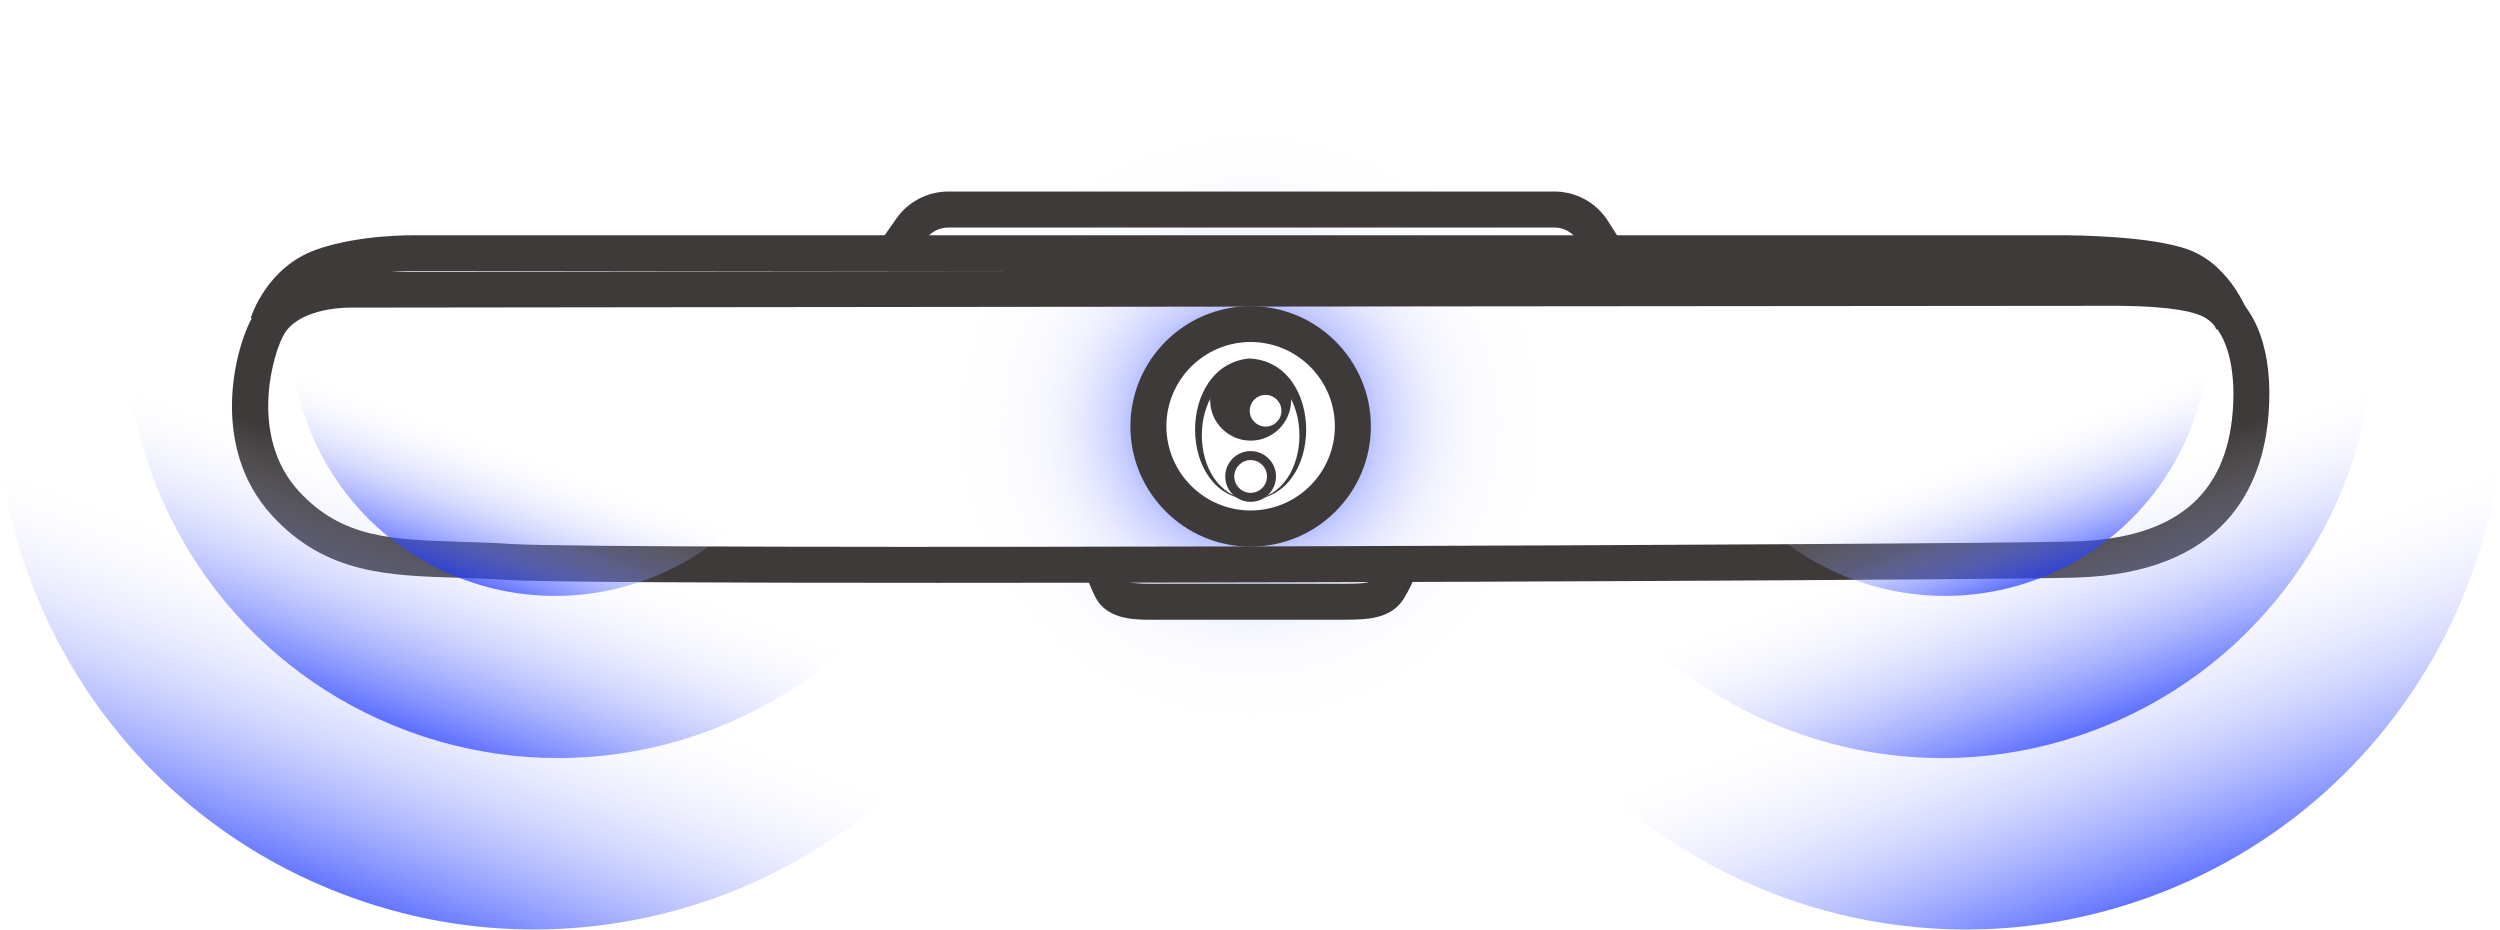
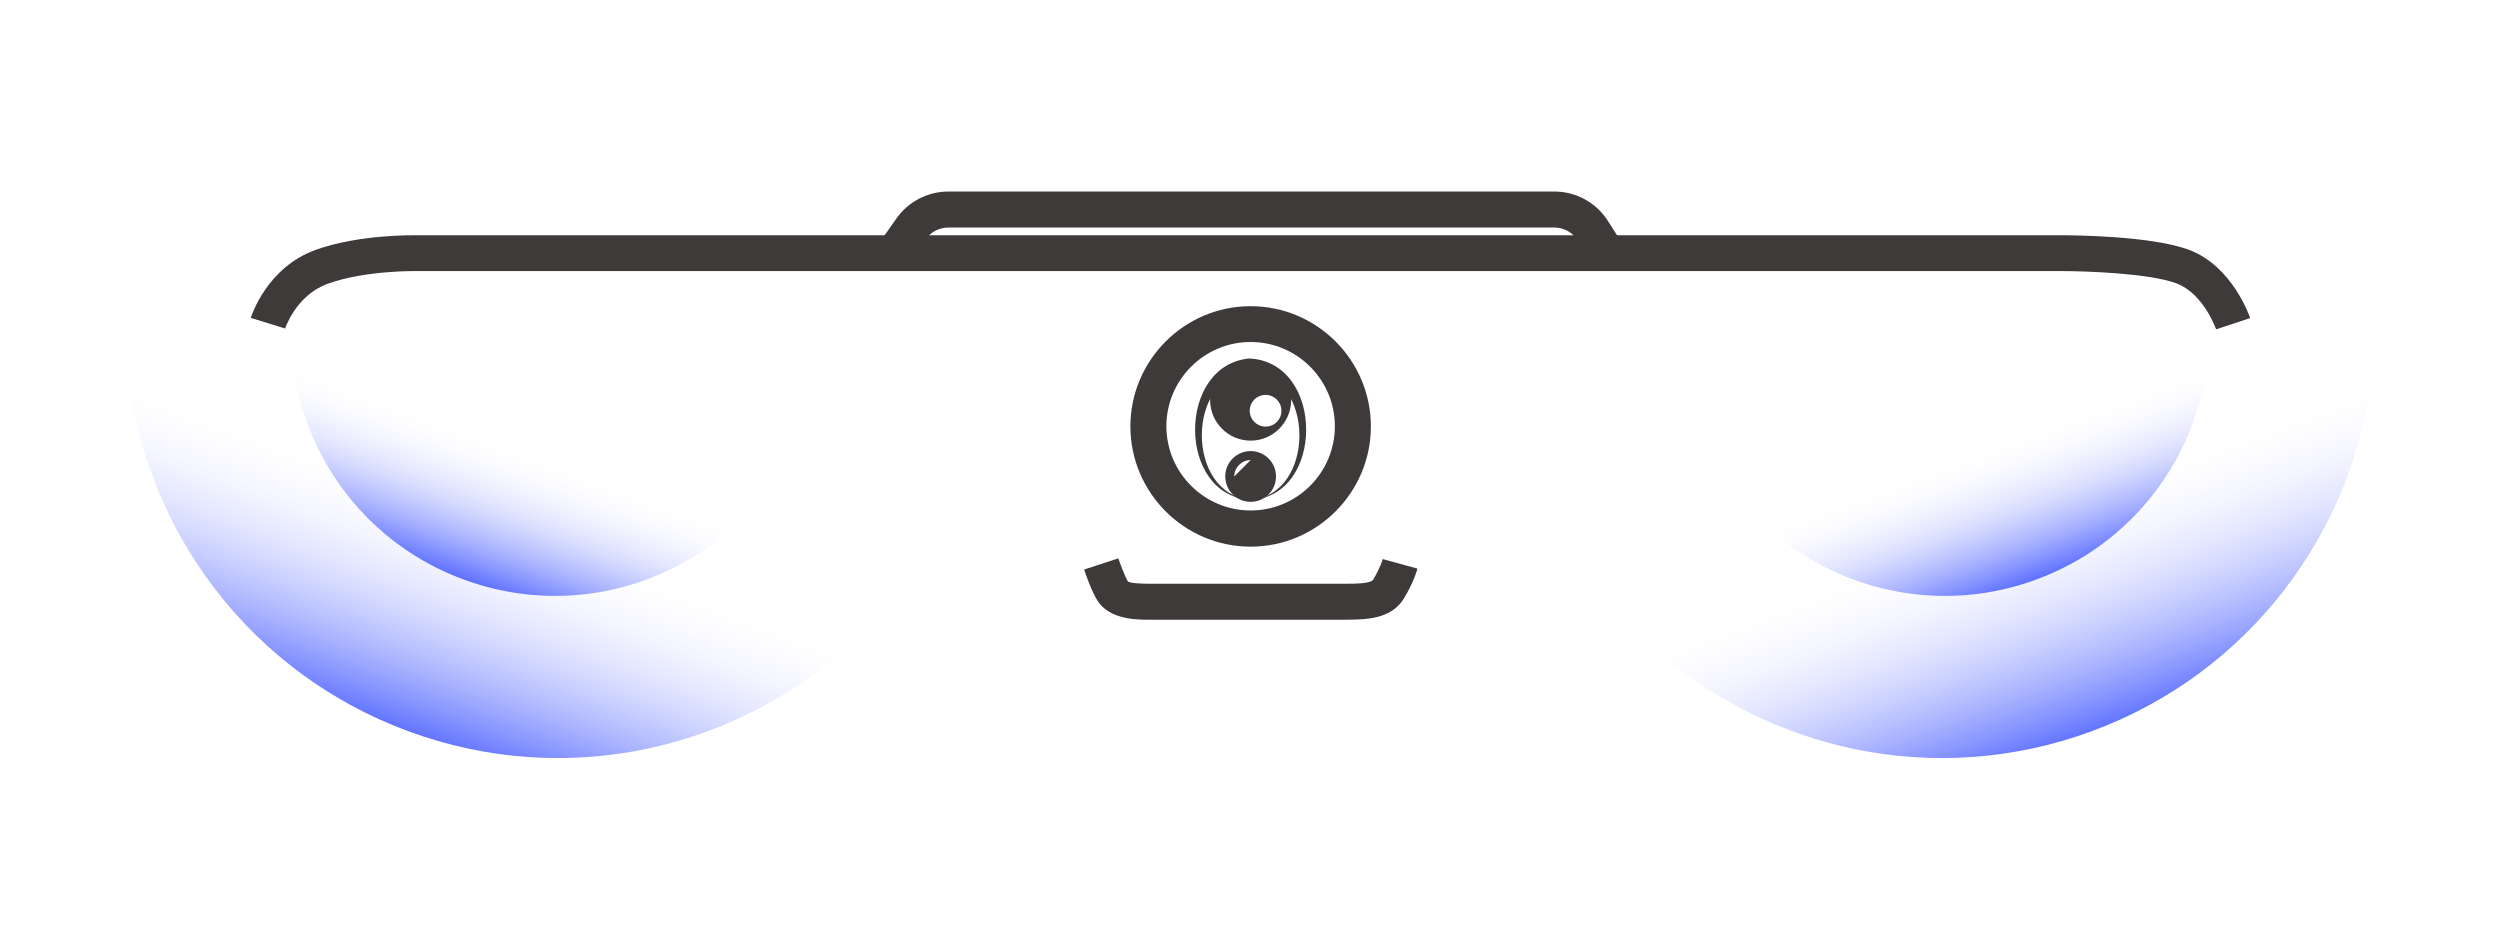
<svg xmlns="http://www.w3.org/2000/svg" xmlns:xlink="http://www.w3.org/1999/xlink" id="_圖層_2" data-name="圖層_2" viewBox="0 0 138.89 51.64">
  <defs>
    <style>
      .cls-1 {
        fill: url(#_未命名漸層_60);
      }

      .cls-2 {
        fill: url(#_未命名漸層_64-4);
      }

      .cls-3 {
        fill: #3e3a39;
      }

      .cls-4 {
        fill: #fff;
      }

      .cls-5 {
        fill: url(#_未命名漸層_60-2);
      }

      .cls-6 {
        fill: url(#_未命名漸層_64-2);
      }

      .cls-7 {
        fill: url(#_未命名漸層_64-3);
      }

      .cls-8 {
        fill: url(#_未命名漸層_12);
        filter: url(#outer-glow-1);
      }

      .cls-9 {
        fill: url(#_未命名漸層_64);
      }
    </style>
    <radialGradient id="_未命名漸層_12" data-name="未命名漸層 12" cx="69.48" cy="23.68" fx="69.48" fy="23.68" r="23.68" gradientUnits="userSpaceOnUse">
      <stop offset="0" stop-color="#fff" stop-opacity="0" />
      <stop offset="0" stop-color="#edefff" stop-opacity=".09" />
      <stop offset=".02" stop-color="#d2d7ff" stop-opacity=".23" />
      <stop offset=".03" stop-color="#bbc2ff" stop-opacity=".36" />
      <stop offset=".05" stop-color="#a6b0ff" stop-opacity=".47" />
      <stop offset=".07" stop-color="#96a2ff" stop-opacity=".55" />
      <stop offset=".09" stop-color="#8a97ff" stop-opacity=".62" />
      <stop offset=".11" stop-color="#818fff" stop-opacity=".67" />
      <stop offset=".15" stop-color="#7c8bff" stop-opacity=".69" />
      <stop offset=".25" stop-color="#7b8aff" stop-opacity=".7" />
      <stop offset=".3" stop-color="#96a2ff" stop-opacity=".55" />
      <stop offset=".37" stop-color="#b2baff" stop-opacity=".41" />
      <stop offset=".44" stop-color="#cad0ff" stop-opacity=".28" />
      <stop offset=".51" stop-color="#dde1ff" stop-opacity=".18" />
      <stop offset=".6" stop-color="#eceeff" stop-opacity=".1" />
      <stop offset=".69" stop-color="#f6f7ff" stop-opacity=".04" />
      <stop offset=".81" stop-color="#fdfdff" stop-opacity="0" />
      <stop offset="1" stop-color="#fff" stop-opacity="0" />
    </radialGradient>
    <filter id="outer-glow-1" x="45.8" y="0" width="47.37" height="47.37" filterUnits="userSpaceOnUse">
      <feOffset dx="0" dy="0" />
      <feGaussianBlur result="blur" stdDeviation="7" />
      <feFlood flood-color="#1f39ff" flood-opacity=".75" />
      <feComposite in2="blur" operator="in" />
      <feComposite in="SourceGraphic" />
    </filter>
    <linearGradient id="_未命名漸層_60" data-name="未命名漸層 60" x1="316.86" y1="165.17" x2="316.86" y2="148.85" gradientTransform="translate(-221.03 -214.7) rotate(20.21)" gradientUnits="userSpaceOnUse">
      <stop offset="0" stop-color="#1f39ff" stop-opacity=".7" />
      <stop offset="1" stop-color="#fff" stop-opacity="0" />
    </linearGradient>
    <linearGradient id="_未命名漸層_64" data-name="未命名漸層 64" x1="316.86" y1="155.42" x2="316.86" y2="142.29" gradientTransform="translate(-221.03 -214.7) rotate(20.21)" gradientUnits="userSpaceOnUse">
      <stop offset="0" stop-color="#1f39ff" stop-opacity=".7" />
      <stop offset="1" stop-color="#fff" stop-opacity="0" />
    </linearGradient>
    <linearGradient id="_未命名漸層_64-2" data-name="未命名漸層 64" x1="316.86" y1="146.45" x2="316.86" y2="138.42" xlink:href="#_未命名漸層_64" />
    <linearGradient id="_未命名漸層_60-2" data-name="未命名漸層 60" x1="1281.37" y1="-189.86" x2="1281.37" y2="-206.18" gradientTransform="translate(1387.7 -214.7) rotate(159.79) scale(1 -1)" xlink:href="#_未命名漸層_60" />
    <linearGradient id="_未命名漸層_64-3" data-name="未命名漸層 64" x1="1281.37" y1="-199.62" x2="1281.37" y2="-212.75" gradientTransform="translate(1387.7 -214.7) rotate(159.79) scale(1 -1)" xlink:href="#_未命名漸層_64" />
    <linearGradient id="_未命名漸層_64-4" data-name="未命名漸層 64" x1="1281.37" y1="-208.59" x2="1281.37" y2="-216.61" gradientTransform="translate(1387.7 -214.7) rotate(159.79) scale(1 -1)" xlink:href="#_未命名漸層_64" />
  </defs>
  <g id="_圖層_1-2" data-name="圖層_1">
    <g>
-       <circle class="cls-8" cx="69.48" cy="23.68" r="23.68" />
      <g>
-         <circle class="cls-4" cx="69.48" cy="23.68" r="5.68" />
        <path class="cls-3" d="M69.48,30.37c-3.68,0-6.68-3-6.68-6.68s3-6.68,6.68-6.68,6.68,3,6.68,6.68-3,6.68-6.68,6.68ZM69.48,19c-2.58,0-4.68,2.1-4.68,4.68s2.1,4.68,4.68,4.68,4.68-2.1,4.68-4.68-2.1-4.68-4.68-4.68Z" />
      </g>
-       <path class="cls-3" d="M52.04,32.38c-12.32,0-22-.04-23.8-.16-.95-.06-1.86-.09-2.73-.12-3.97-.12-7.4-.22-10.37-3.43-3.66-3.96-1.99-9.72-1-11.25,1.34-2.09,4.2-2.32,5.37-2.32.38,0,6.99,0,16.61-.02,28.2-.03,80.69-.1,81.68-.08,2.81.03,4.6.31,5.63.88,1.93,1.07,2.88,3.68,2.6,7.17-.32,3.99-2.44,8.8-10.73,9.04-4.1.12-38.84.29-63.26.29ZM116.83,16.99c-7.3,0-54.5.05-80.71.08-9.63.01-16.23.02-16.61.02-1.35,0-3.02.37-3.68,1.4-.64.99-2.07,5.73.79,8.82,2.4,2.59,5.15,2.67,8.96,2.79.89.03,1.83.05,2.8.12,5.35.35,80.7.05,86.87-.14,5.54-.16,8.42-2.52,8.79-7.2.21-2.59-.4-4.6-1.58-5.26-.49-.27-1.69-.6-4.68-.63-.07,0-.39,0-.94,0Z" />
      <path class="cls-3" d="M123.12,18.3s-.69-1.98-2.19-2.55c-1.48-.57-5.09-.69-6.36-.69H23.13s-2.83-.05-4.91.7c-1.77.63-2.37,2.47-2.38,2.49l-1.91-.59c.04-.11.89-2.8,3.61-3.78,2.43-.87,5.47-.81,5.6-.81h91.42c.5,0,4.99.02,7.08.82,2.38.91,3.33,3.66,3.37,3.78l-1.9.63.95-.32-.95.32Z" />
      <path class="cls-3" d="M50.5,14.63l-1.64-1.15.94-1.34c.66-.94,1.74-1.5,2.89-1.5h33.66c1.22,0,2.34.62,2.99,1.65l.78,1.23-1.69,1.07-.78-1.23c-.28-.45-.77-.72-1.3-.72h-33.66c-.5,0-.97.24-1.26.65l-.94,1.34Z" />
      <path class="cls-3" d="M63.76,34.43c-.92,0-2.26-.11-2.85-1.16-.34-.6-.65-1.53-.68-1.63l1.9-.62c.08.23.32.91.53,1.28.12.09.62.14,1.44.13h.27s10.31,0,10.31,0c.62,0,1.47,0,1.61-.23.38-.63.53-1.13.53-1.14l1.93.53c-.02.08-.22.78-.75,1.65-.73,1.2-2.17,1.18-3.33,1.19h-10.3s-.24,0-.24,0c-.11,0-.24,0-.37,0Z" />
-       <path class="cls-1" d="M49.68,43.94c-7.97,7.18-19.56,9.82-30.33,5.85C8.45,45.78,1.29,36.08,0,25.28" />
      <path class="cls-9" d="M47.11,35.92c-6.42,5.78-15.74,7.9-24.41,4.71-8.77-3.23-14.53-11.04-15.57-19.72" />
      <path class="cls-6" d="M40.69,29.32c-3.92,3.53-9.62,4.83-14.92,2.88-5.36-1.97-8.88-6.74-9.51-12.05" />
-       <path class="cls-5" d="M89.21,43.94c7.97,7.18,19.56,9.82,30.33,5.85,10.9-4.01,18.06-13.71,19.35-24.51" />
      <path class="cls-7" d="M91.78,35.92c6.42,5.78,15.74,7.9,24.41,4.71,8.77-3.23,14.53-11.04,15.57-19.72" />
      <path class="cls-2" d="M98.2,29.32c3.92,3.53,9.62,4.83,14.92,2.88,5.36-1.97,8.88-6.74,9.51-12.05" />
      <g>
        <path class="cls-3" d="M69.48,27.76c-4.1-.17-4.13-7.56,0-7.85,0,0,0,.75,0,.75-3.6.17-3.63,6.82,0,7.1h0Z" />
        <path class="cls-3" d="M69.48,19.92c4.13.28,4.1,7.67,0,7.85,3.63-.28,3.6-6.93,0-7.1,0,0,0-.75,0-.75h0Z" />
      </g>
      <path class="cls-3" d="M69.48,19.98c-1.24,0-2.25,1.01-2.25,2.25s1.01,2.25,2.25,2.25,2.25-1.01,2.25-2.25-1.01-2.25-2.25-2.25ZM70.31,23.7c-.48,0-.88-.39-.88-.88s.39-.88.88-.88.88.39.88.88-.39.88-.88.88Z" />
-       <path class="cls-3" d="M69.48,27.88c-.78,0-1.41-.63-1.41-1.41s.63-1.41,1.41-1.41,1.41.63,1.41,1.41-.63,1.41-1.41,1.41ZM69.48,25.56c-.5,0-.91.41-.91.91s.41.91.91.91.91-.41.91-.91-.41-.91-.91-.91Z" />
+       <path class="cls-3" d="M69.48,27.88c-.78,0-1.41-.63-1.41-1.41s.63-1.41,1.41-1.41,1.41.63,1.41,1.41-.63,1.41-1.41,1.41ZM69.48,25.56c-.5,0-.91.41-.91.91Z" />
    </g>
  </g>
</svg>